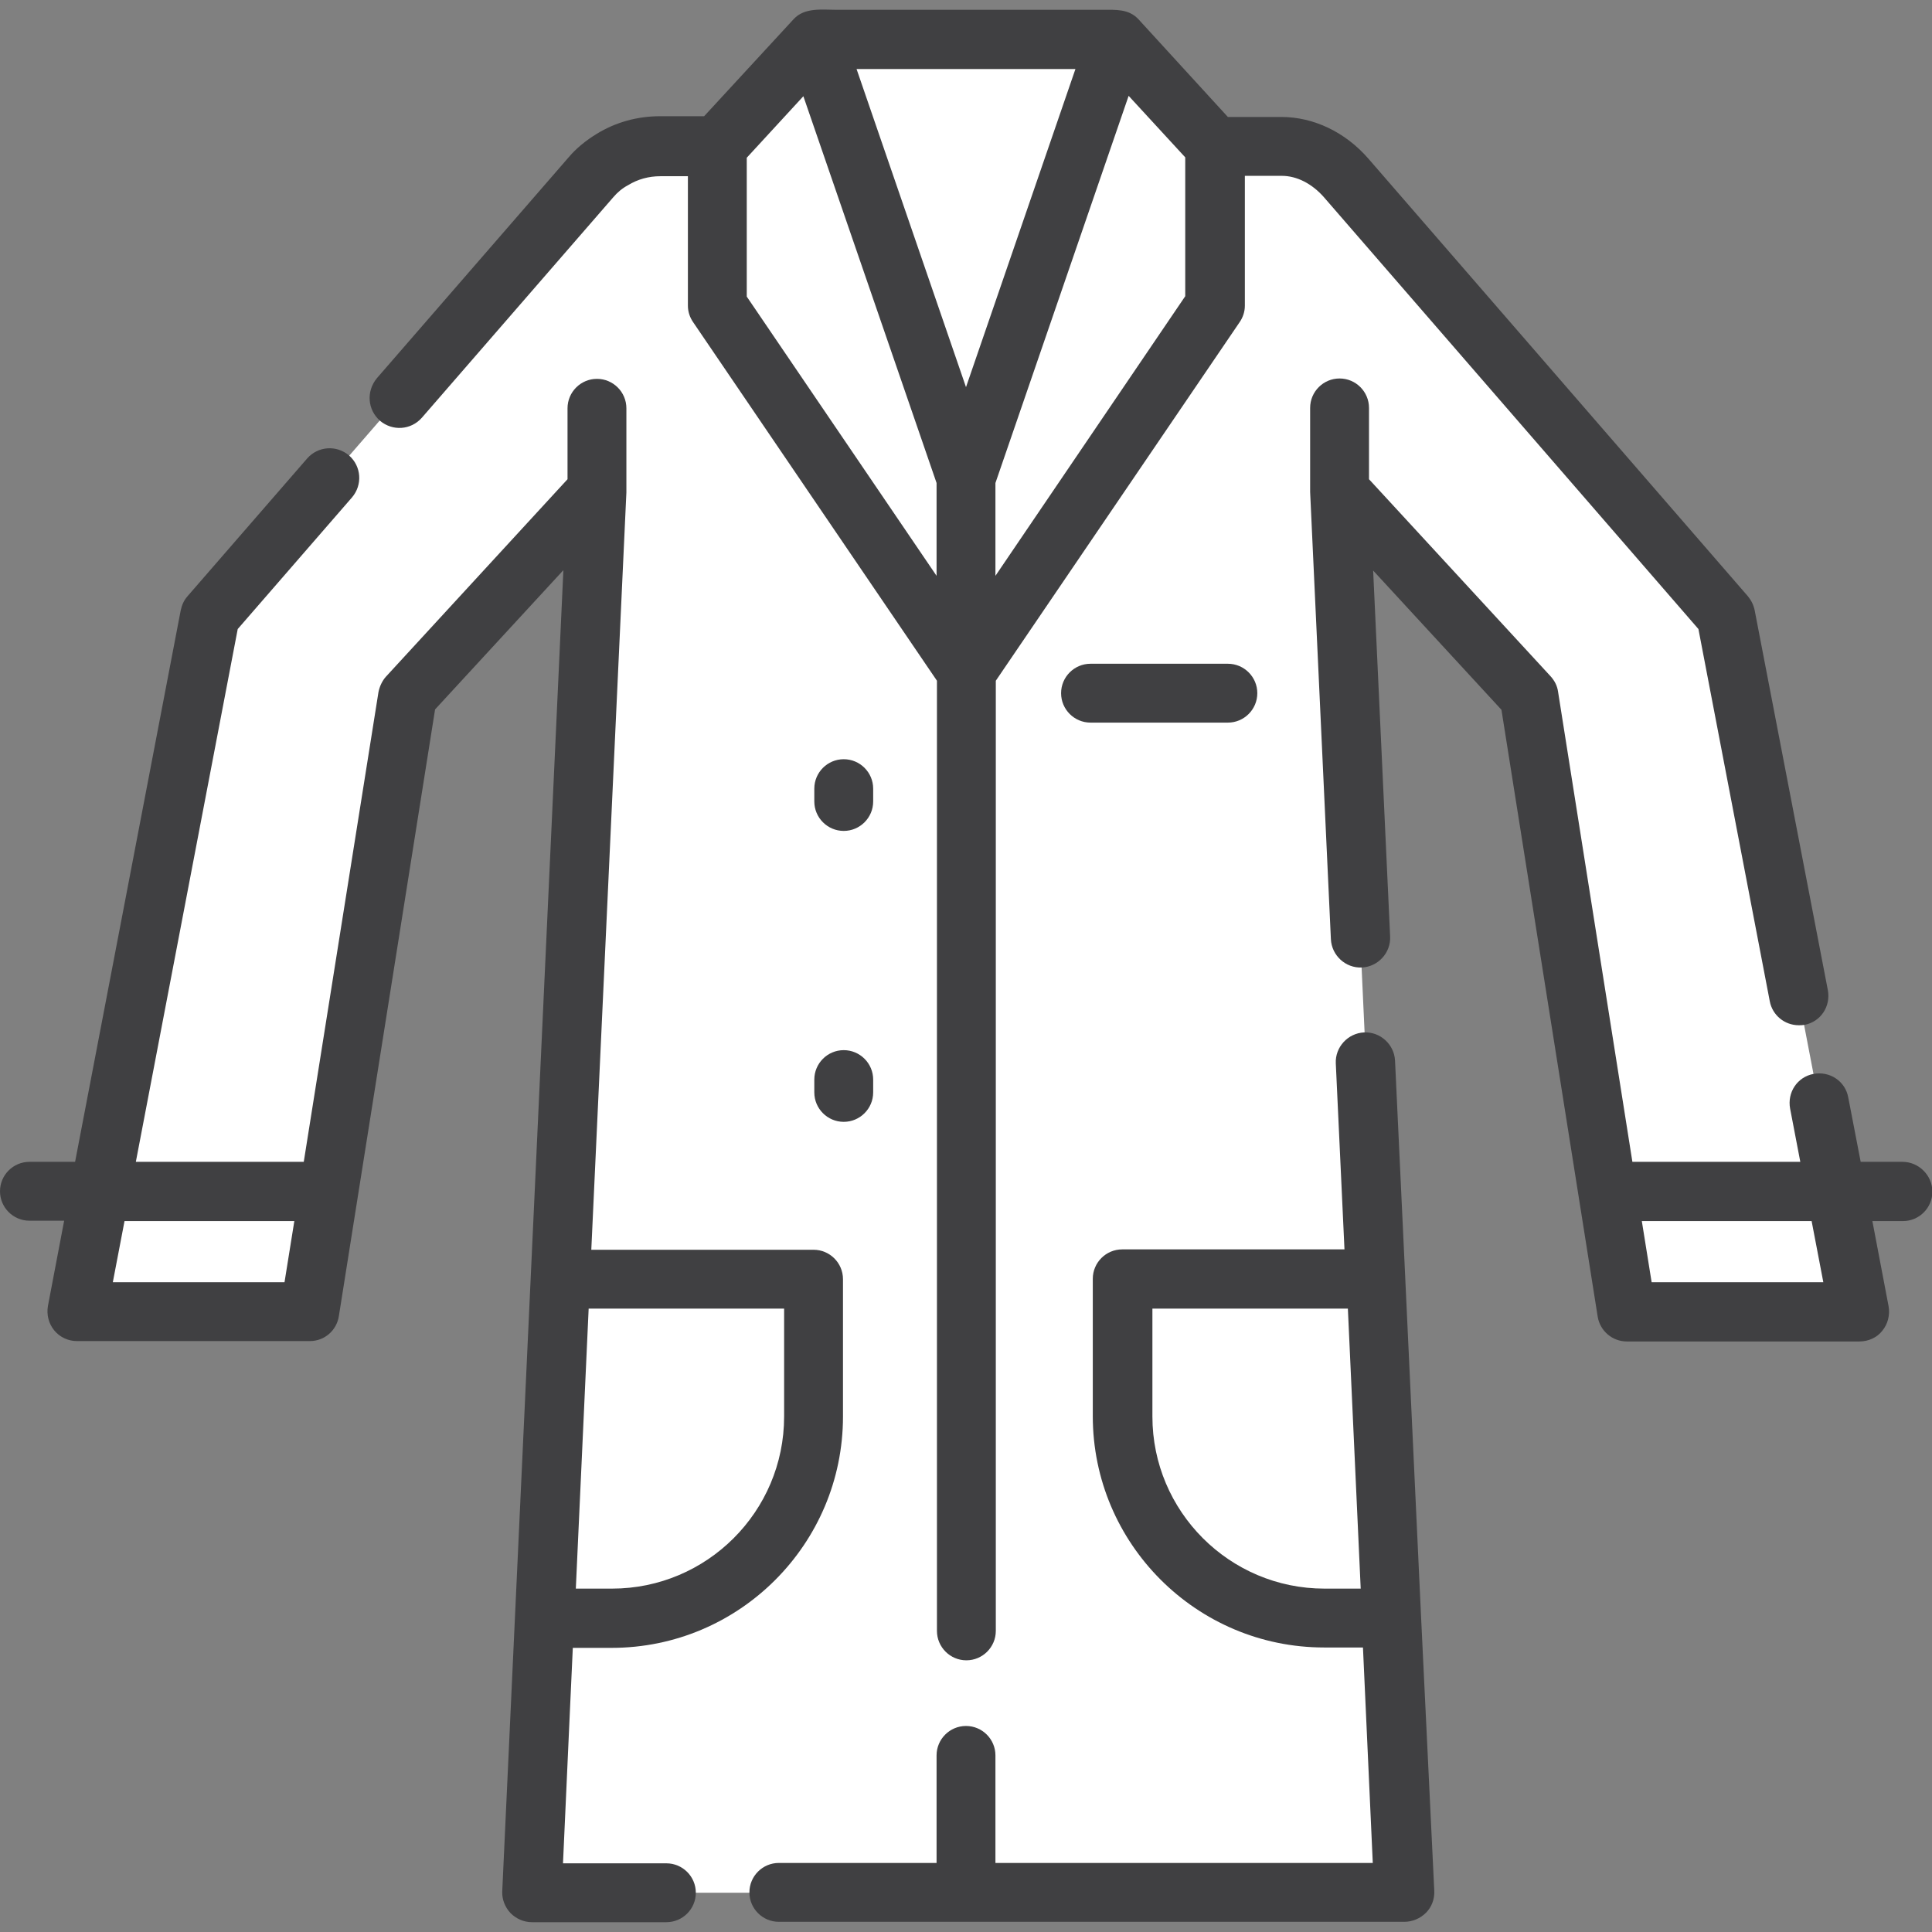
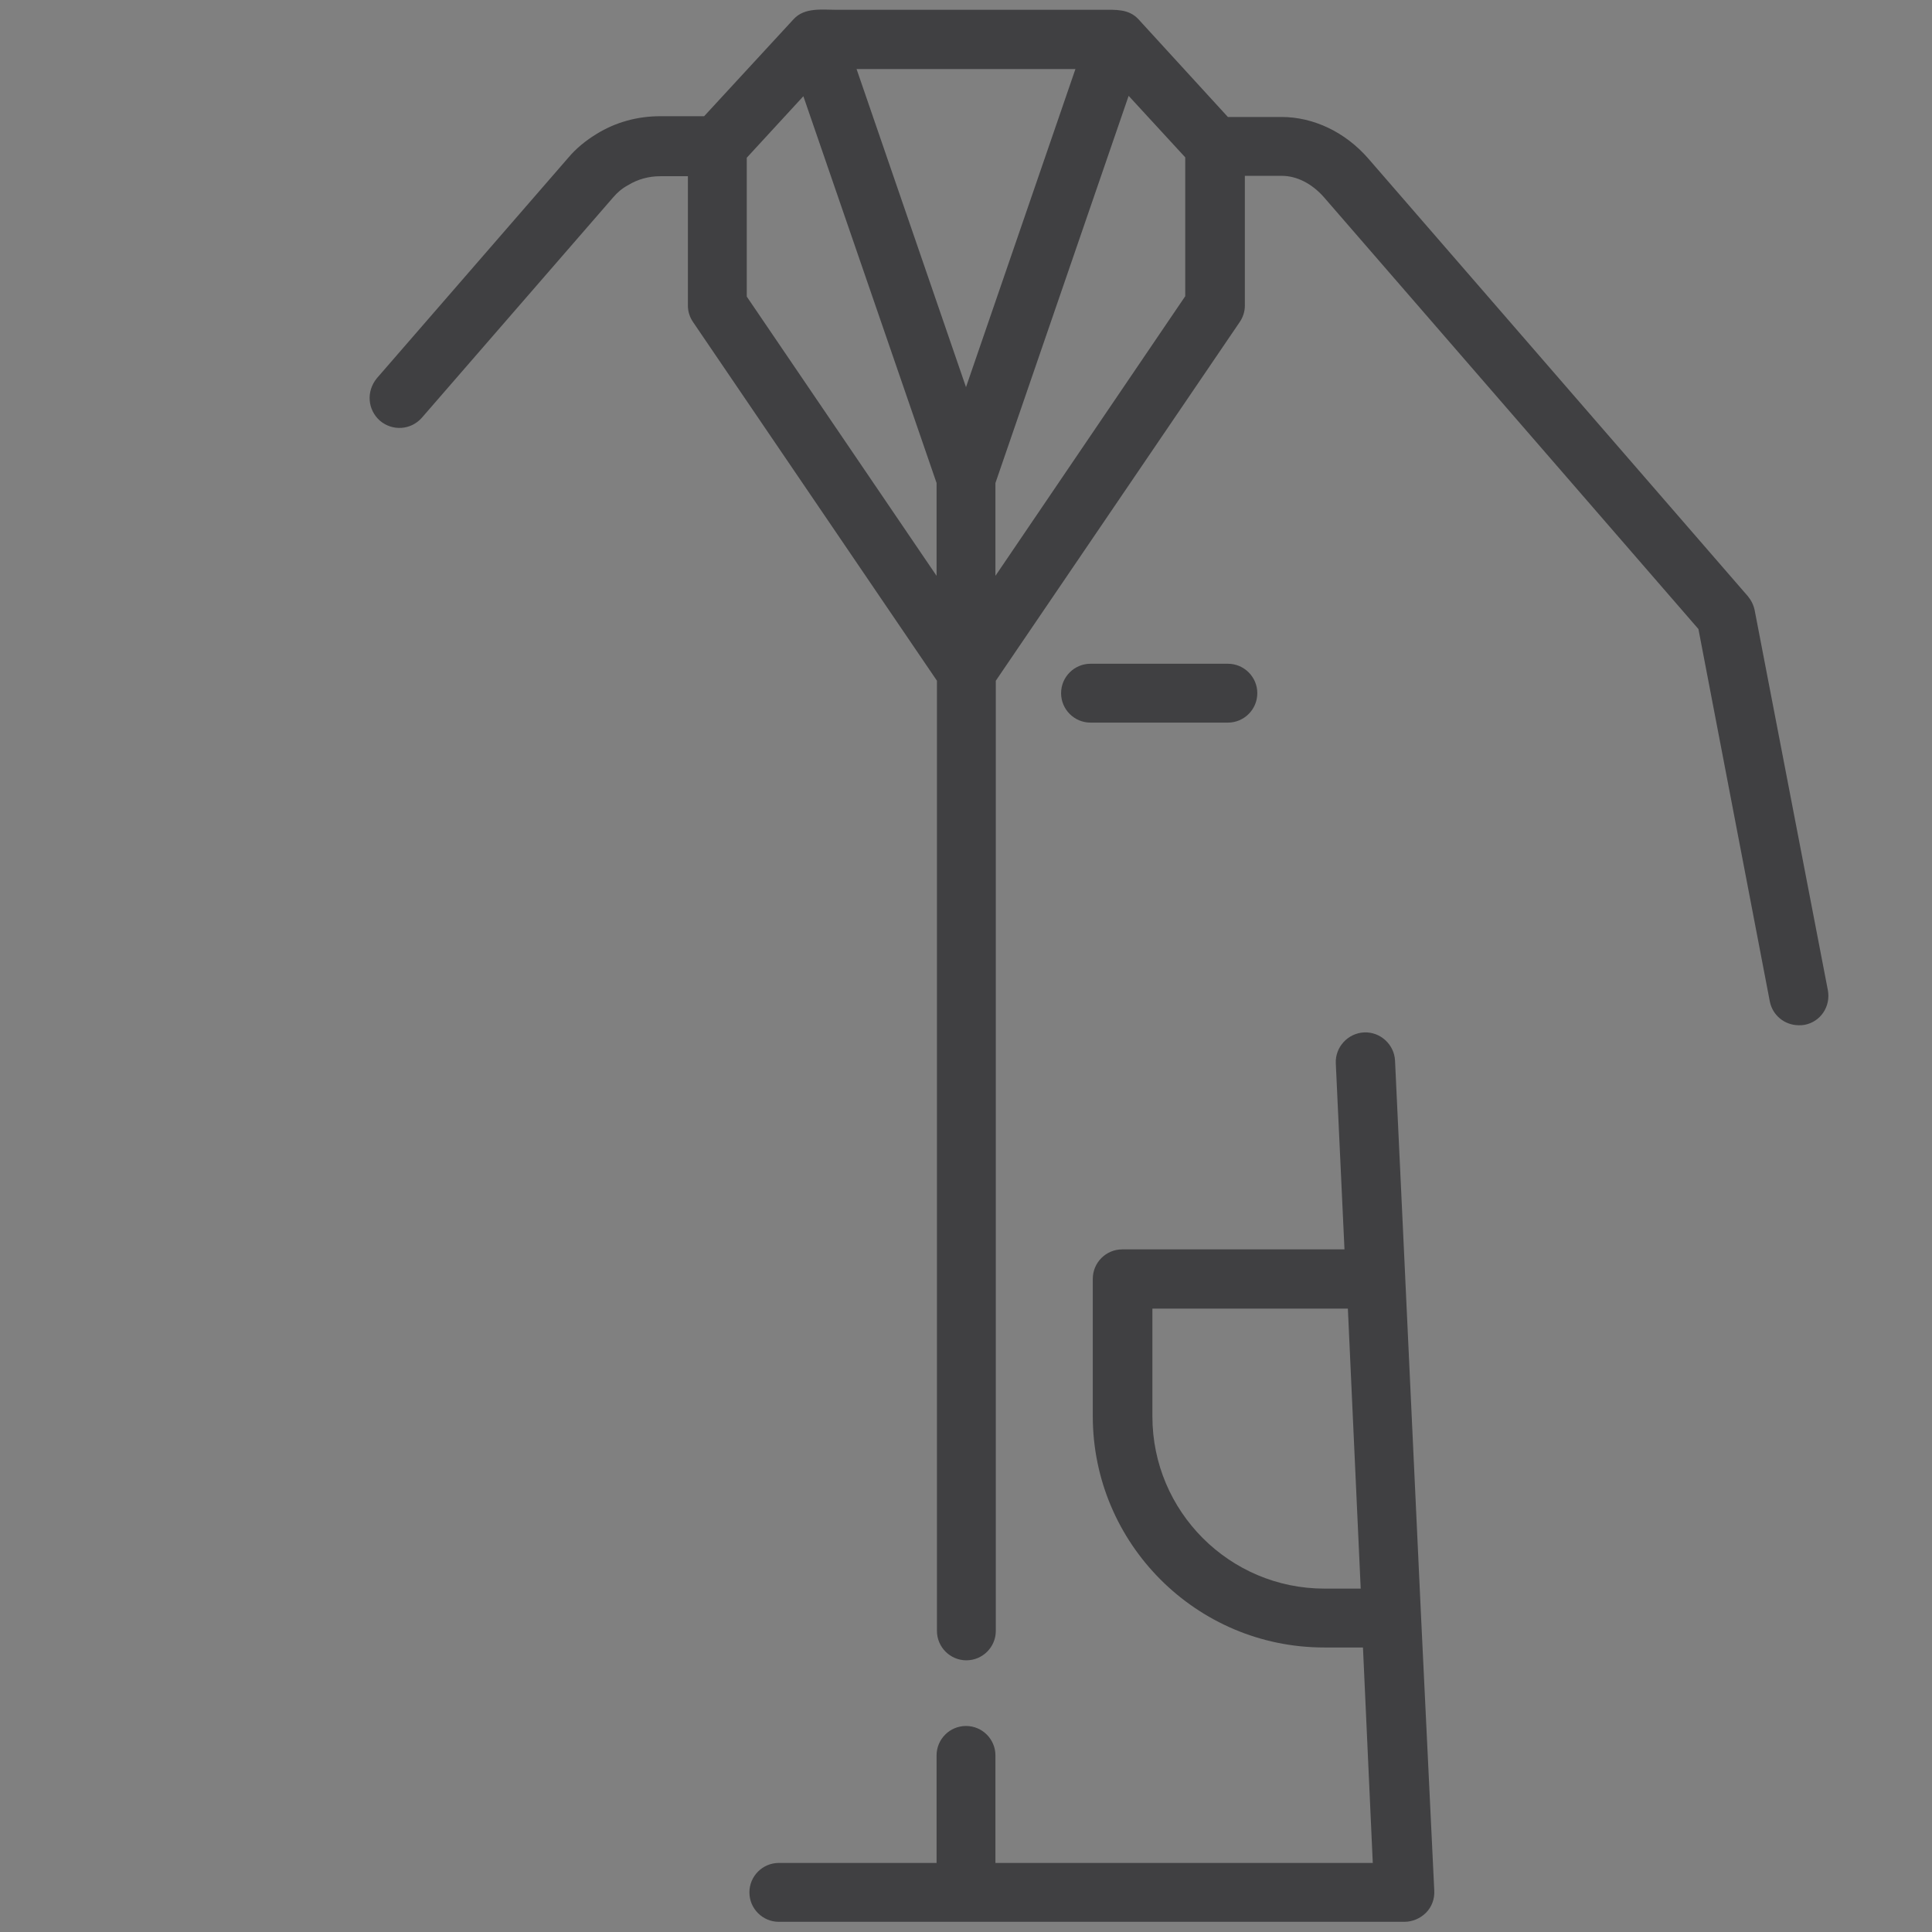
<svg xmlns="http://www.w3.org/2000/svg" version="1.1" id="Layer_1" x="0px" y="0px" viewBox="0 0 512 512" style="enable-background:new 0 0 512 512;" xml:space="preserve">
  <rect x="0" y="0" width="512" height="512" fill="#808080" stroke="none" />
  <style type="text/css">
	.st0{fill:#FFFFFF;}
	.st1{fill:#404042;}
</style>
-   <path class="st0" d="M492.7,347.7H431l-25.9-163.1L394.5,173l-21.1-23l-18.4-20l8.6,186.2l1.1,22.8l4.2,89.9l1,22.7l2.3,50H141  l2.3-50l6.3-135.3l8.6-186.2L108,184.6L82.2,347.7H20.4l35.3-184.5L156.5,47.1c1.6-1.9,3.6-3.5,5.7-4.8c1.6-1,3.3-1.8,5.1-2.4  c2.4-0.8,5-1.2,7.6-1.2H190l26-28.3h80l26,28.3c0,0,11.8,0,17.6,0c1.8,0,3.5,0.2,5.1,0.7c4.6,1.2,8.7,4,11.9,7.7l55.6,64.1  l20.5,23.6l24.6,28.4L492.7,347.7z" />
-   <path class="st1" d="M176.6,493.8h-27.4l1.9-41.9l0.7-15.2h10.3c33.8,0,61.3-27.5,61.3-61.3V339c0-4.3-3.5-7.8-7.8-7.8h-58.9  l9.3-200.7c0,0,0-0.1,0-0.1c0-0.1,0-0.2,0-0.2v-22c0-4.3-3.5-7.8-7.8-7.8c-4.3,0-7.8,3.5-7.8,7.8V127l-48.1,52.3  c-1,1.1-1.7,2.6-2,4.1L80.5,307.9H36l27-141.2l30.3-34.9c2.8-3.3,2.5-8.2-0.8-11.1c-3.3-2.8-8.2-2.5-11.1,0.8l-31.7,36.5  c-0.9,1-1.5,2.3-1.8,3.7l-28,146.2H7.8c-4.3,0-7.8,3.5-7.8,7.8s3.5,7.8,7.8,7.8h9.2l-4.3,22.6c-0.4,2.3,0.2,4.7,1.7,6.5  s3.7,2.8,6,2.8h61.7c3.9,0,7.1-2.8,7.7-6.6l25.5-160.8l34-36.9l-7.6,164.7l-8.6,185.4c-0.1,2.1,0.7,4.2,2.2,5.8  c1.5,1.5,3.5,2.4,5.7,2.4h35.6c4.3,0,7.8-3.5,7.8-7.8S180.9,493.8,176.6,493.8z M207.8,375.4c0,25.2-20.5,45.6-45.6,45.6h-9.6  l3.4-74.2h51.8L207.8,375.4L207.8,375.4z M29.9,339.8l3.1-16.2h45l-2.6,16.2H29.9z" />
  <path class="st1" d="M100.7,111.5c3.3,2.8,8.2,2.5,11.1-0.8l50.7-58.4c1.1-1.3,2.4-2.4,3.9-3.2c2.6-1.6,5.5-2.4,8.6-2.4h7.3V81  c0,1.6,0.5,3.1,1.4,4.4l64.6,95v251.8c0,4.3,3.5,7.8,7.8,7.8s7.8-3.5,7.8-7.8V180.4l64.6-95c0.9-1.3,1.4-2.8,1.4-4.4V46.6  c3.4,0,7.2,0,9.8,0c4,0,8,2.1,11.1,5.6l99.3,114.5l18.9,98.6c0.7,3.8,4,6.4,7.7,6.4c0.5,0,1,0,1.5-0.1c4.3-0.8,7-4.9,6.2-9.2  L465,161.7c-0.3-1.4-0.9-2.6-1.8-3.7L362.6,42c-6.1-7-14.5-11-23-11c-3.9,0-10.2,0-14.2,0L301.7,5.1c-2.6-2.8-6.1-2.5-9.5-2.5  c-6.9,0-53.9,0-70.4,0c-3.9,0-8.6-0.7-11.5,2.5l-23.7,25.7h-11.7c-6,0-11.8,1.6-16.8,4.7c-2.8,1.7-5.4,3.8-7.5,6.3l-50.7,58.4  C97,103.7,97.4,108.6,100.7,111.5C103.9,114.3,97.4,108.6,100.7,111.5z M197.9,41.8l15-16.3L248.2,128v24.6l-50.3-74L197.9,41.8  L197.9,41.8z M256,102.6l-29-84.3h58L256,102.6z M263.8,152.6V128l35.3-102.6l15,16.3v36.8L263.8,152.6z" />
  <path class="st1" d="M289,175.9c-4.3,0-7.8,3.5-7.8,7.8s3.5,7.8,7.8,7.8h36.4c4.3,0,7.8-3.5,7.8-7.8s-3.5-7.8-7.8-7.8H289z" />
-   <path class="st1" d="M231.4,209c0-4.3-3.5-7.8-7.8-7.8c-4.3,0-7.8,3.5-7.8,7.8v3.4c0,4.3,3.5,7.8,7.8,7.8c4.3,0,7.8-3.5,7.8-7.8V209  z" />
-   <path class="st1" d="M223.6,278.3c-4.3,0-7.8,3.5-7.8,7.8v3.4c0,4.3,3.5,7.8,7.8,7.8c4.3,0,7.8-3.5,7.8-7.8v-3.4  C231.4,281.8,227.9,278.3,223.6,278.3z" />
  <path class="st1" d="M376.6,428.5l-4.2-89.9c0,0,0-0.1,0-0.1l-2.7-57.4c-0.2-4.3-3.9-7.7-8.2-7.5c-4.3,0.2-7.7,3.9-7.5,8.2l2.3,49.3  h-58.9c-4.3,0-7.8,3.5-7.8,7.8v36.4c0,33.8,27.5,61.3,61.3,61.3h10.3l2.6,57.1H263.8v-28.5c0-4.3-3.5-7.8-7.8-7.8  c-4.3,0-7.8,3.5-7.8,7.8v28.5h-41.8c-4.3,0-7.8,3.5-7.8,7.8s3.5,7.8,7.8,7.8h165.8c2.1,0,4.2-0.9,5.7-2.4c1.5-1.5,2.3-3.6,2.2-5.8  L376.6,428.5L376.6,428.5z M351,421c-25.2,0-45.6-20.5-45.6-45.6v-28.6h51.8l3.4,74.2L351,421L351,421z" />
-   <path class="st1" d="M504.2,307.9h-11.1l-3.3-17.1c-0.8-4.3-4.9-7-9.2-6.2c-4.3,0.8-7,4.9-6.2,9.2l2.7,14.1h-44.5l-19.7-124.6  c-0.2-1.5-0.9-2.9-2-4.1L362.8,127v-18.9c0-4.3-3.5-7.8-7.8-7.8s-7.8,3.5-7.8,7.8v22c0,0.1,0,0.2,0,0.2c0,0,0,0.1,0,0.1l5.5,118.5  c0.2,4.3,3.9,7.7,8.2,7.5c4.3-0.2,7.7-3.9,7.5-8.2l-4.5-97l34,36.9l25.5,160.8c0.6,3.8,3.9,6.6,7.7,6.6h61.7c2.3,0,4.6-1,6-2.8  c1.5-1.8,2.1-4.2,1.7-6.5l-4.3-22.6h8.1c4.3,0,7.8-3.5,7.8-7.8S508.5,307.9,504.2,307.9z M483.2,339.8h-45.5l-2.6-16.2h45  L483.2,339.8z" />
</svg>